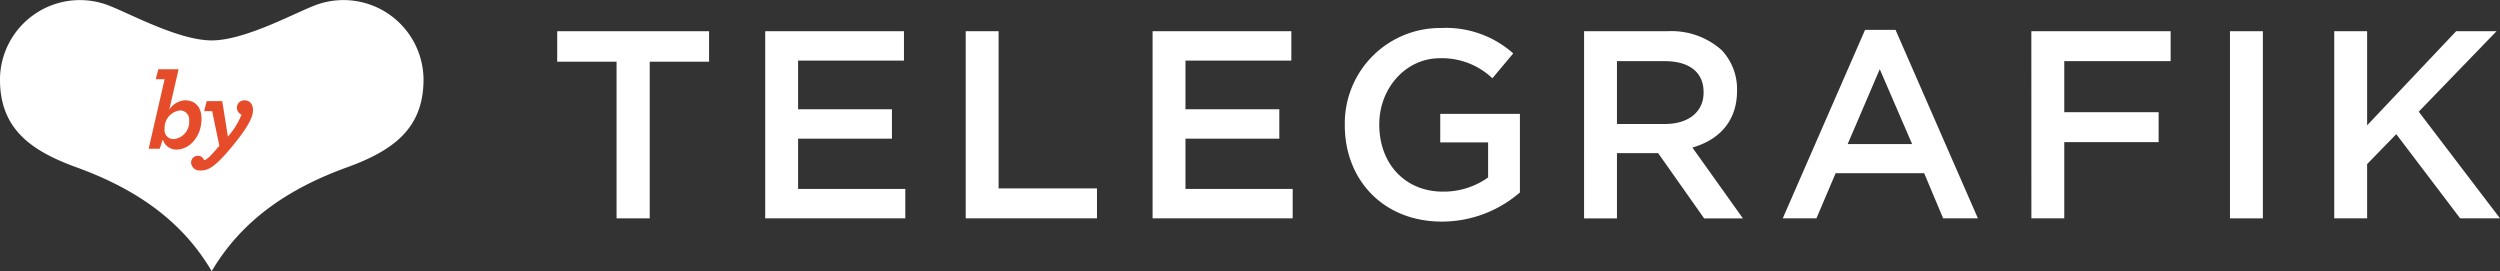
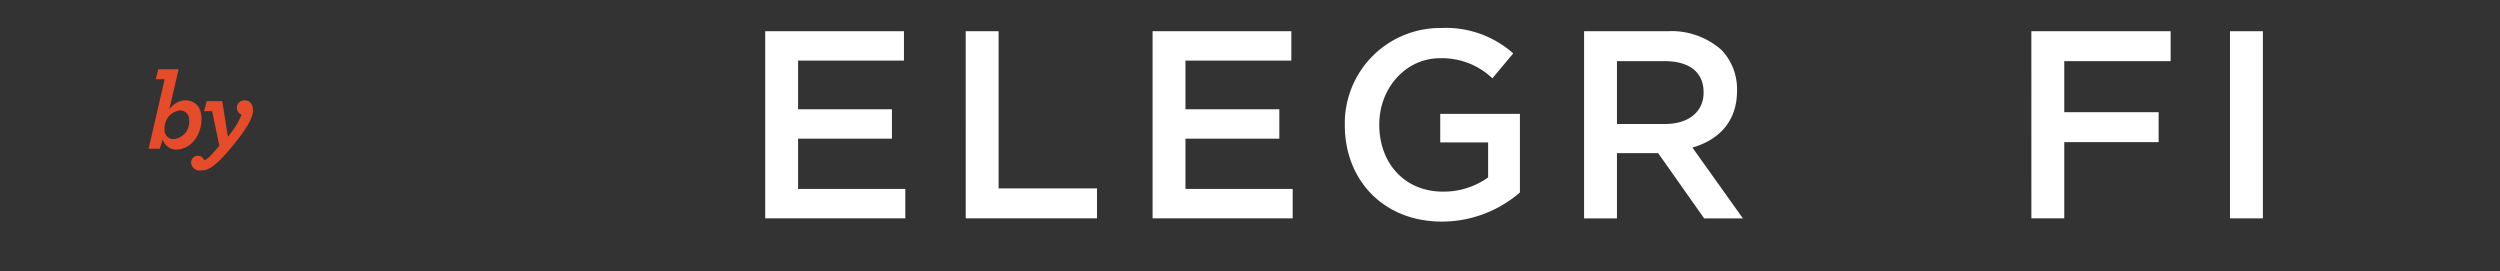
<svg xmlns="http://www.w3.org/2000/svg" width="289.51" height="31.402" viewBox="0 0 289.51 31.402">
  <rect x="0" y="0" width="289.51" height="31.402" fill="#333333" stroke="none" />
  <defs>
    <style>.a{fill:#fff;}.b{fill:#e64c29;}</style>
  </defs>
  <g transform="translate(-269.55 178.786)">
-     <path class="a" d="M340.95-171.642h-6.873v-3.529h17.586v3.529H344.79V-153.5h-3.84Z" />
    <path class="a" d="M358.164-175.171h16.068v3.4h-12.26v5.635h10.867v3.406H361.972v5.82h12.415v3.406H358.164Z" />
    <path class="a" d="M381.384-175.171h3.808v18.2h11.393v3.468h-15.2Z" />
    <path class="a" d="M403.024-175.171h16.068v3.4h-12.26v5.635H417.7v3.406H406.832v5.82h12.415v3.406H403.024Z" />
    <path class="a" d="M425.284-164.273v-.062a11.041,11.041,0,0,1,11.176-11.207,11.706,11.706,0,0,1,8.329,2.94l-2.415,2.88a8.491,8.491,0,0,0-6.068-2.322c-3.994,0-7.029,3.5-7.029,7.647v.062c0,4.458,2.942,7.74,7.369,7.74a8.845,8.845,0,0,0,5.232-1.641v-4.056h-5.542V-165.6h9.226v9.1a13.815,13.815,0,0,1-9.04,3.375C429.742-153.127,425.284-157.957,425.284-164.273Z" />
    <path class="a" d="M452.993-175.171h9.659A8.733,8.733,0,0,1,468.906-173a6.555,6.555,0,0,1,1.8,4.675v.062c0,3.56-2.137,5.7-5.171,6.563l5.852,8.205h-4.489l-5.326-7.554H456.8v7.554h-3.808Zm9.381,10.743c2.724,0,4.458-1.424,4.458-3.622v-.062c0-2.322-1.672-3.592-4.49-3.592H456.8v7.276Z" />
-     <path class="a" d="M485.531-175.326h3.53L498.6-153.5h-4.025l-2.2-5.232H482.125L479.9-153.5h-3.9Zm5.449,13.22-3.746-8.669-3.715,8.669Z" />
    <path class="a" d="M504.788-175.171h16.13v3.467H508.6v5.914h10.929v3.467H508.6v8.824h-3.808Z" />
    <path class="a" d="M527.79-175.171H531.6V-153.5H527.79Z" />
-     <path class="a" d="M539.865-175.171h3.808v10.9l10.309-10.9h4.675l-9.009,9.319L559.06-153.5h-4.613l-7.4-9.752-3.374,3.467v6.285h-3.808Z" />
  </g>
-   <path class="a" d="M294.066-147.384c3.482-5.9,8.877-9.57,15.723-12.043,5.377-1.951,8.565-4.488,8.793-9.568a9.265,9.265,0,0,0-12.833-9.061c-2.477.99-7.966,3.949-11.683,3.949s-9.206-2.959-11.686-3.949a9.258,9.258,0,0,0-12.82,9.061c.236,5.08,3.414,7.617,8.8,9.568C285.2-156.954,290.605-153.282,294.066-147.384Z" transform="translate(-269.55 178.786)" />
  <g transform="translate(-269.55 178.786)">
    <path class="b" d="M288.614-169.611h-1.031l.3-1.157h2.351l-1.081,4.677a2.4,2.4,0,0,1,1.773-1.081c1.332,0,1.961.88,1.961,2.162,0,1.9-1.27,3.546-2.93,3.546a1.64,1.64,0,0,1-1.559-1.169l-.352,1.069h-1.282Zm2.842,4.79A1.059,1.059,0,0,0,290.4-166a2.031,2.031,0,0,0-1.785,2.163,1.025,1.025,0,0,0,1.119,1.156A2,2,0,0,0,291.456-164.821Z" />
    <path class="b" d="M291.68-159.955a.78.78,0,0,1,.792-.792.753.753,0,0,1,.716.516c.29-.039.742-.466,1.761-1.673l-.83-4.011h-.931l.3-1.156h1.8l.654,4.111a9.235,9.235,0,0,0,1.584-2.553.849.849,0,0,1-.541-.8.851.851,0,0,1,.868-.855c.629,0,.994.452.994,1.144,0,.6-.3,1.634-2.365,4.136-2.124,2.578-2.854,2.842-3.733,2.842A.972.972,0,0,1,291.68-159.955Z" />
  </g>
</svg>